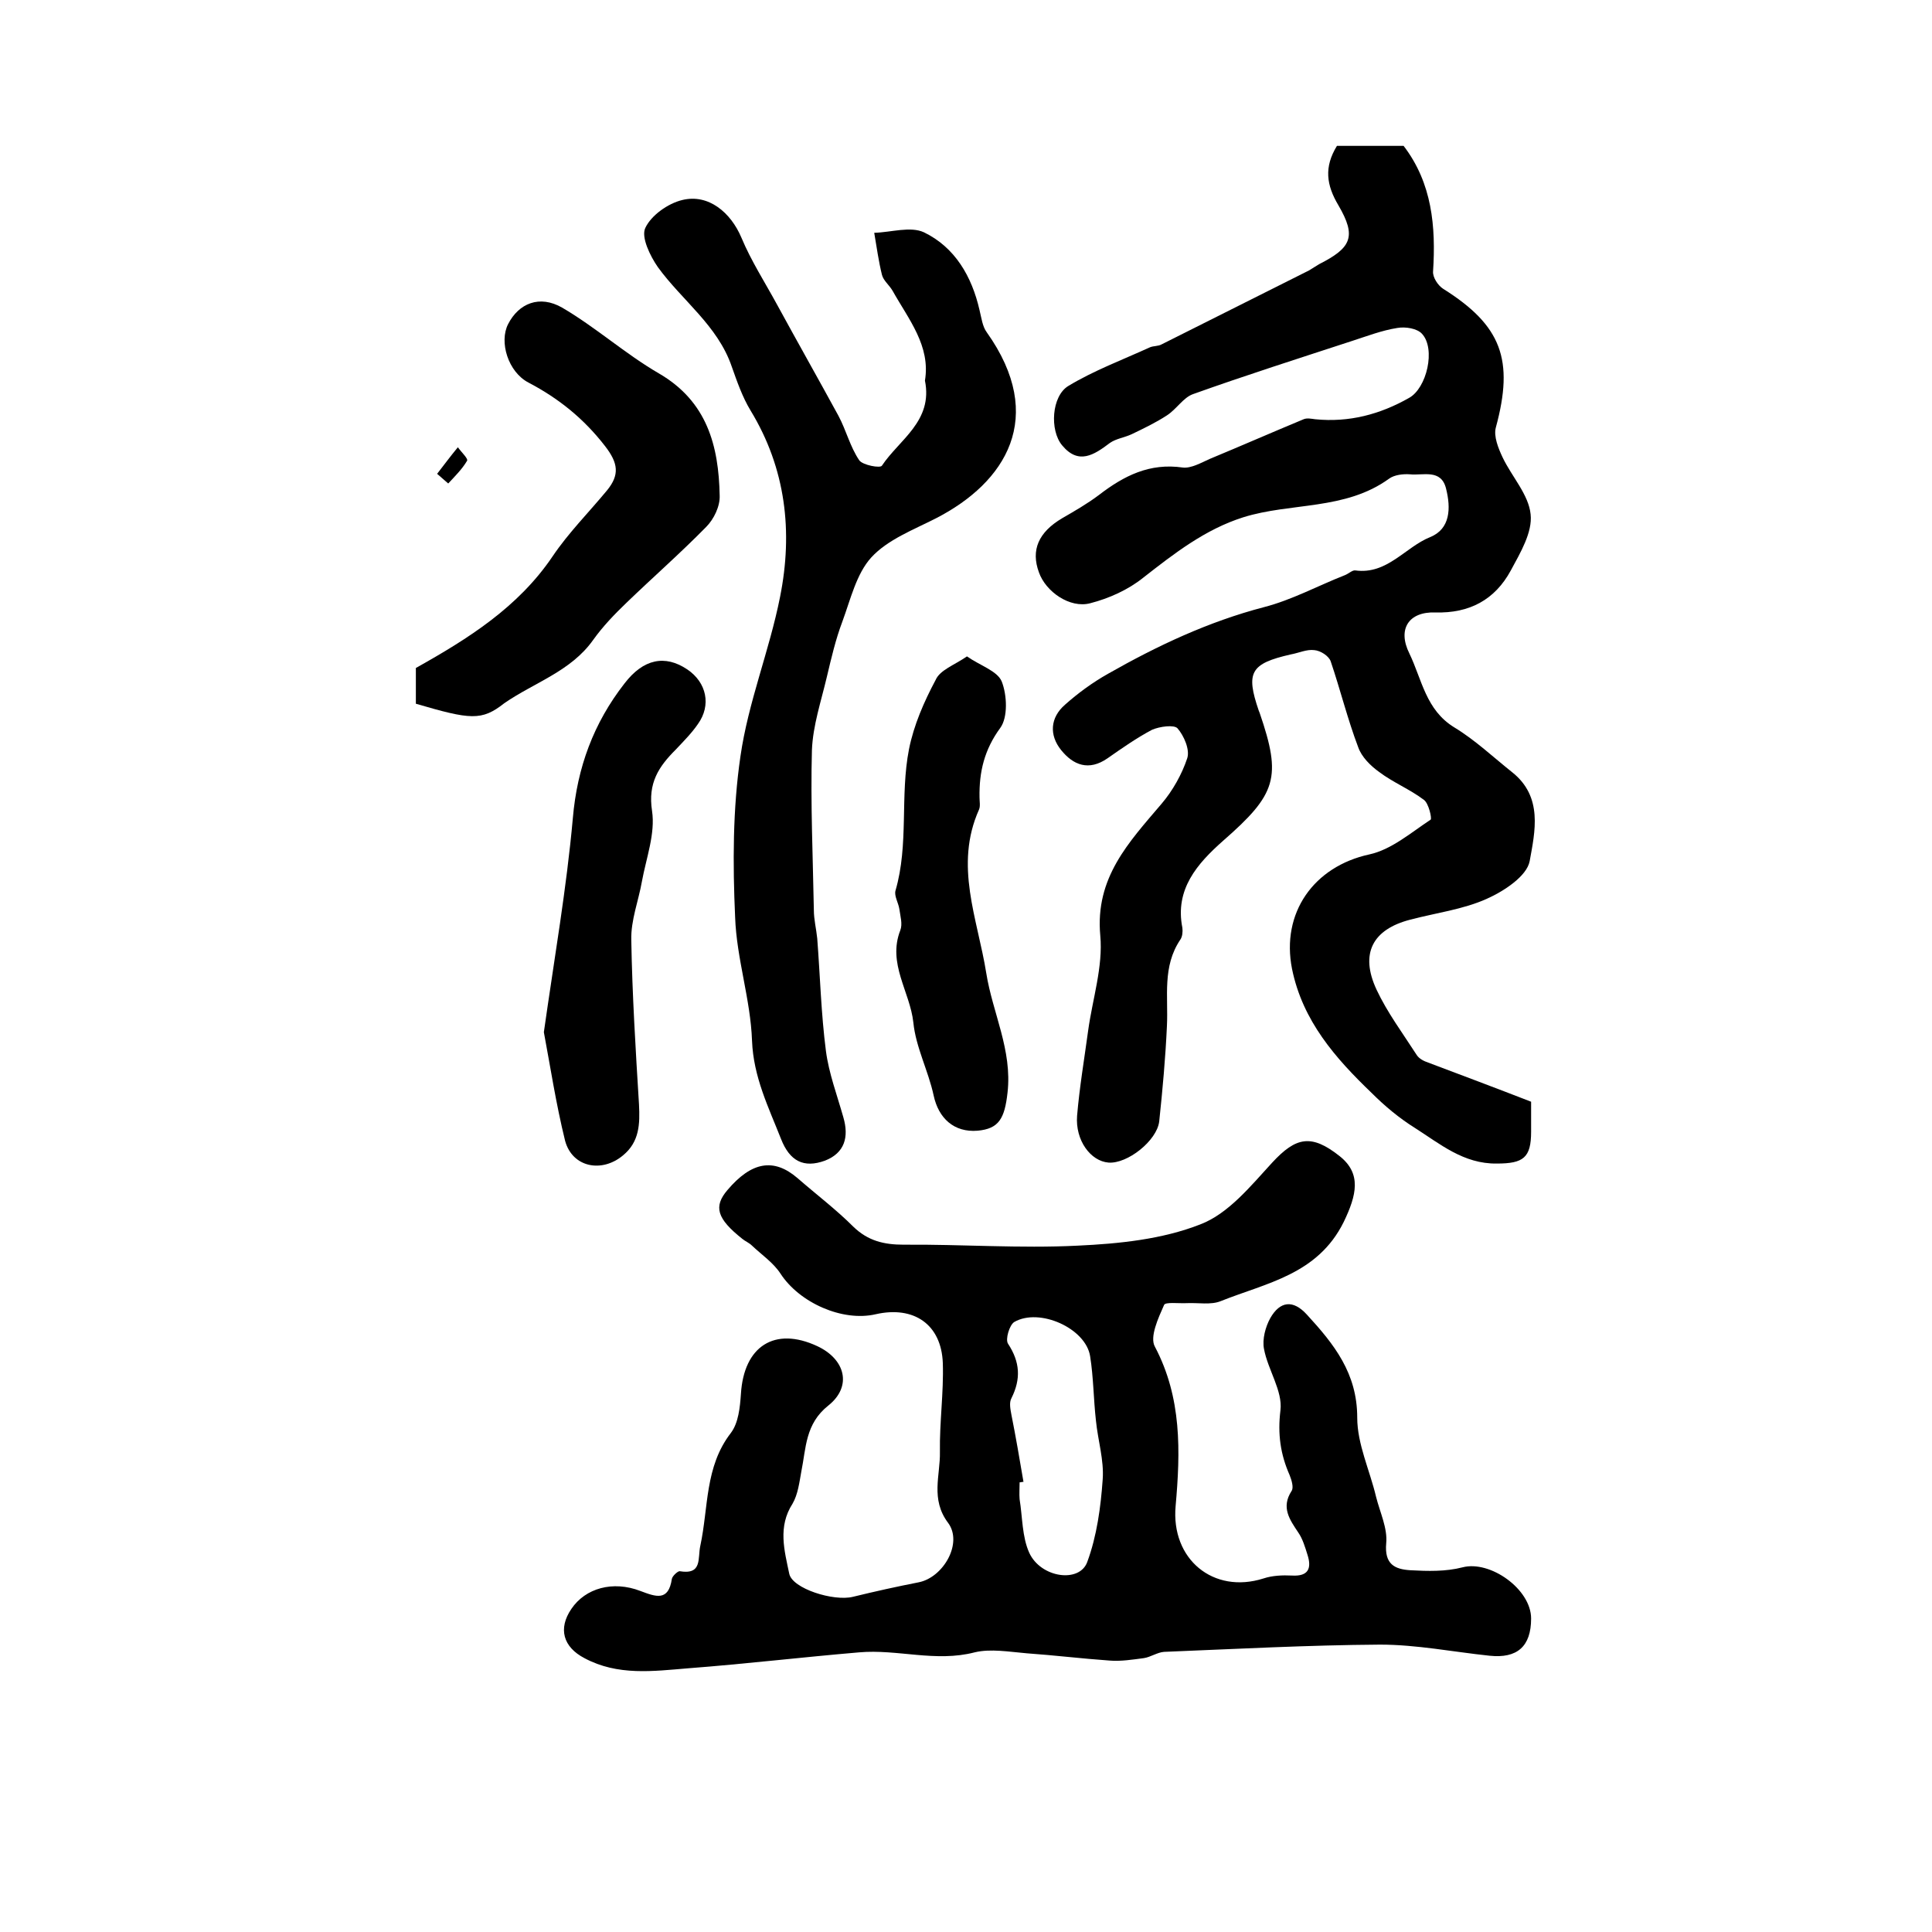
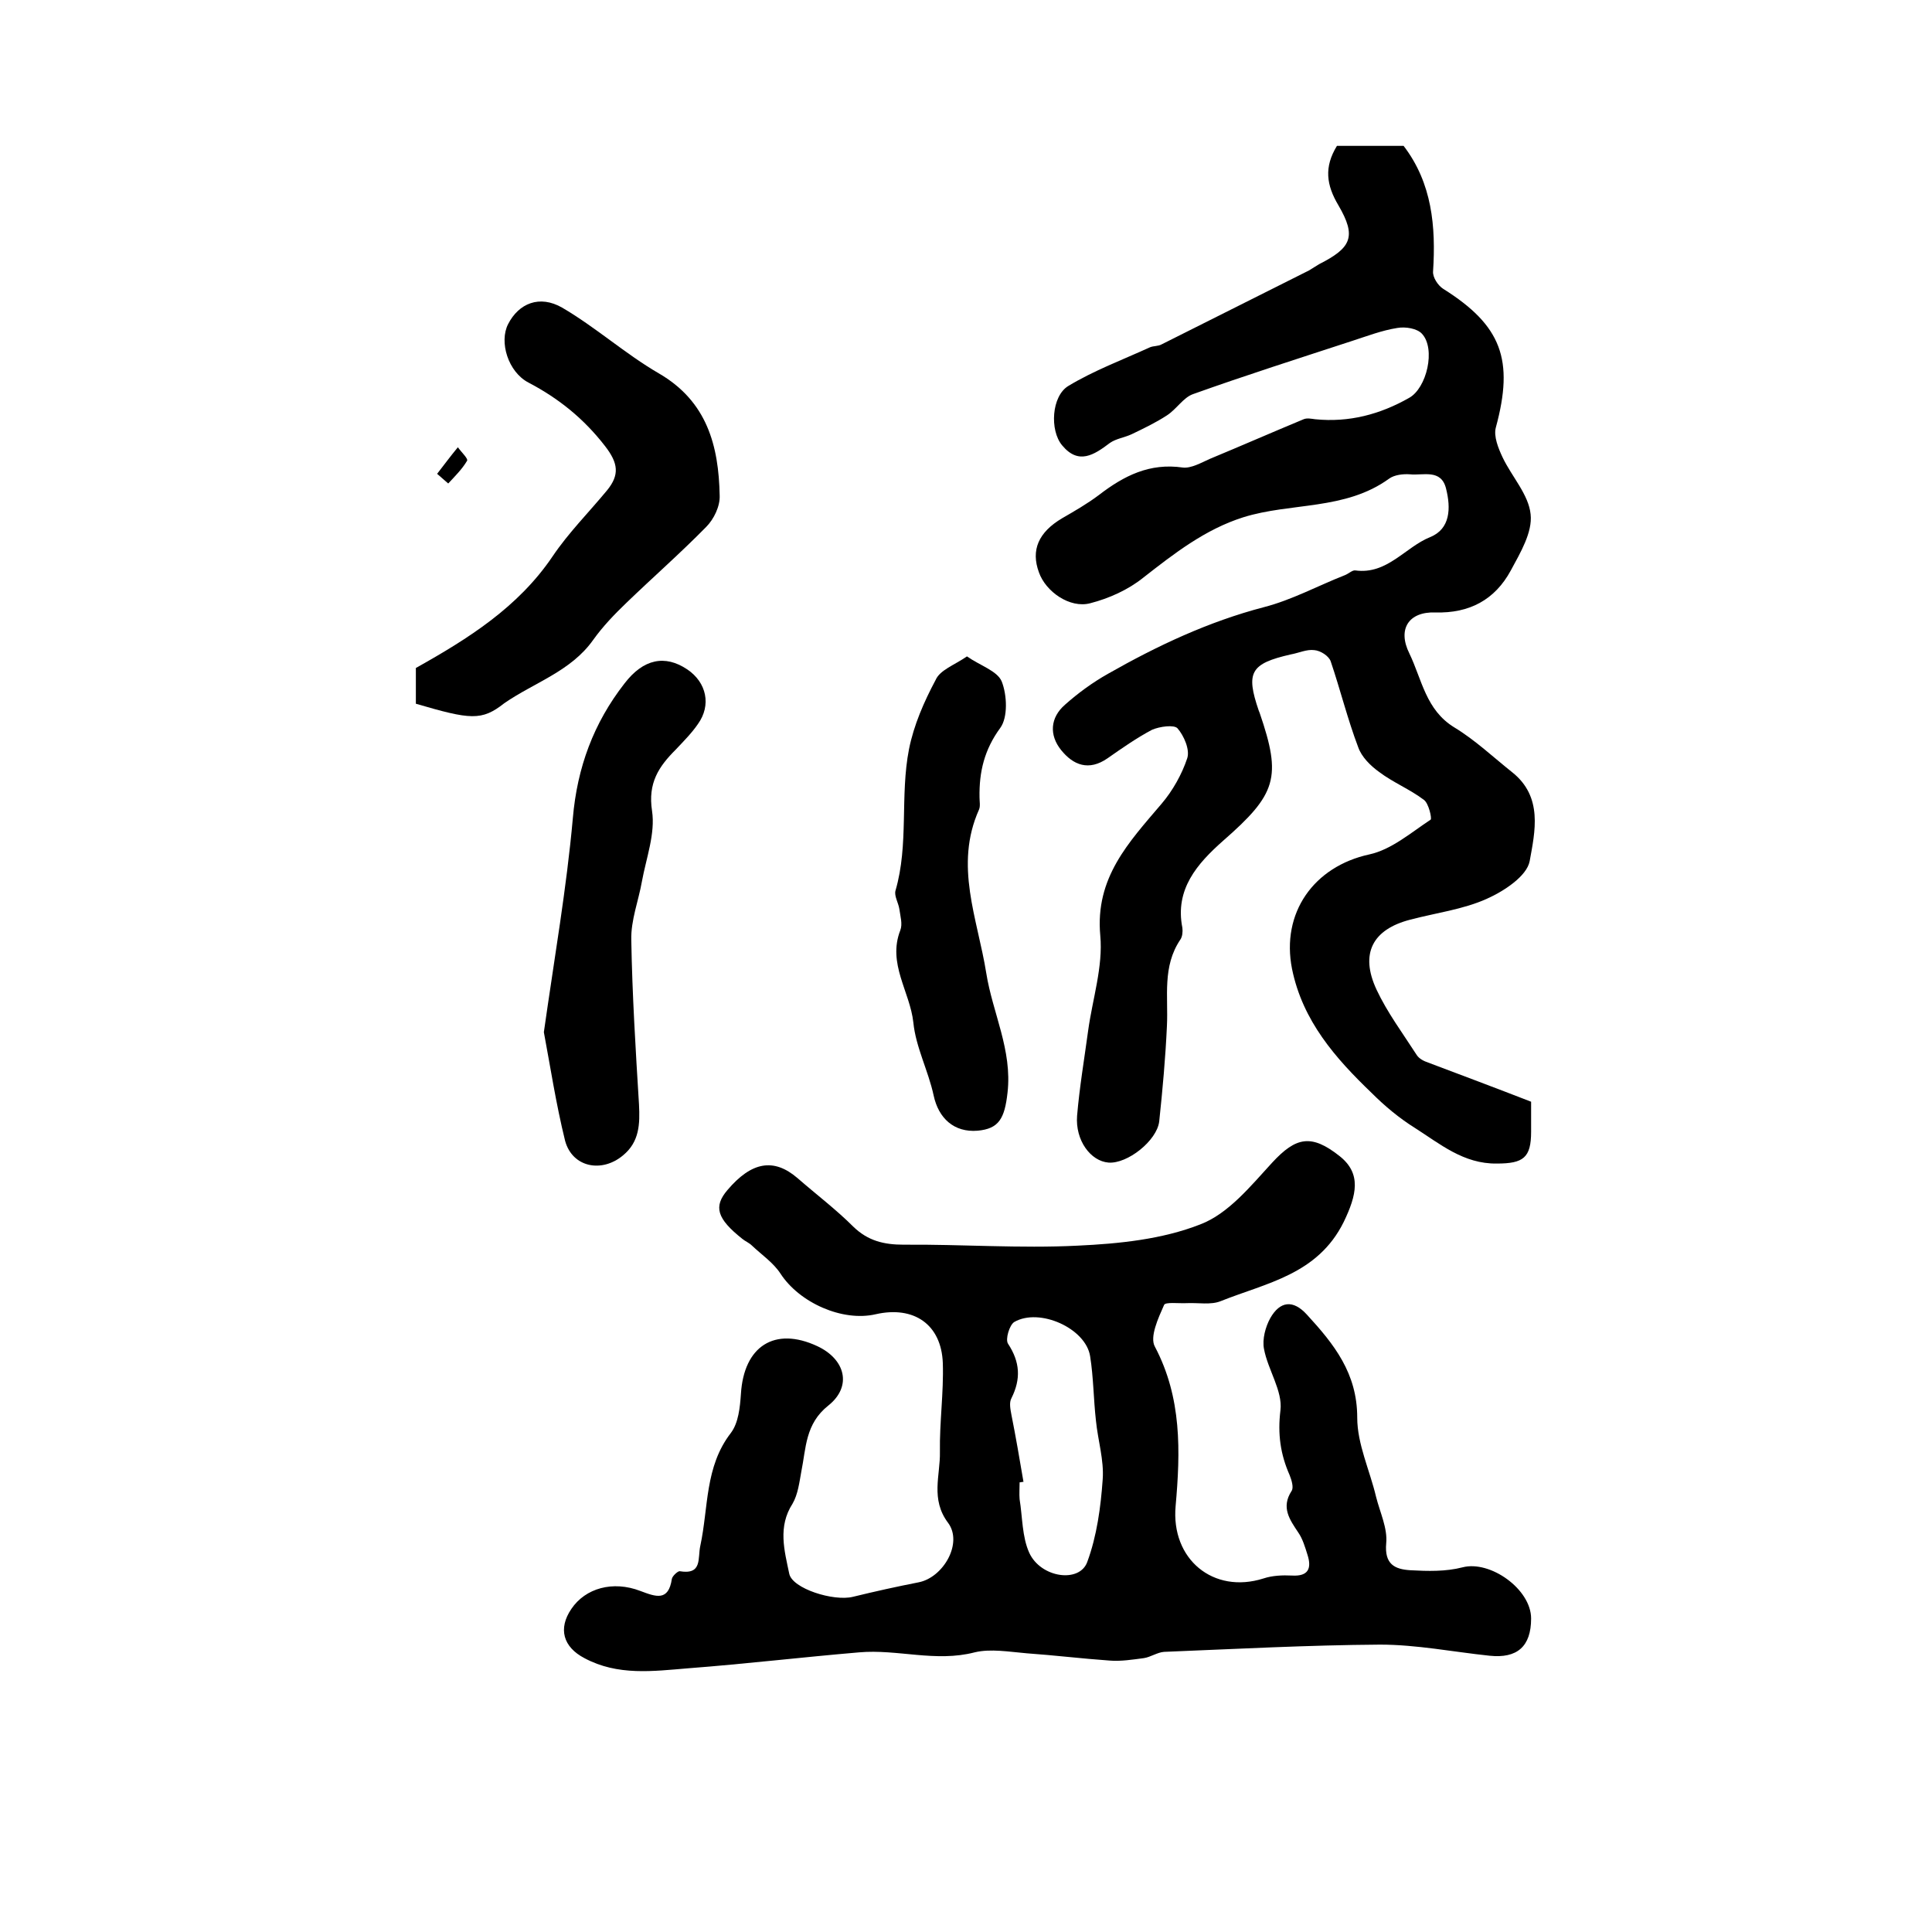
<svg xmlns="http://www.w3.org/2000/svg" version="1.1" id="图层_1" x="0px" y="0px" viewBox="0 0 400 400" style="enable-background:new 0 0 400 400;" xml:space="preserve">
  <style type="text/css">
	.st0{fill:#FFFFFF;}
</style>
  <g>
    <path d="M317,228.1c0,2.6,0,4.4,0,6.2c0,5.4-1.6,6.6-7.1,6.6c-6.9,0.1-11.8-4.1-17-7.4c-3.2-2-6.2-4.5-8.9-7.2   c-7.5-7.2-14.3-14.9-16.5-25.7c-2.3-11.6,4.5-21.2,16-23.7c4.6-1,8.6-4.5,12.7-7.2c0.3-0.2-0.4-3.4-1.4-4.1   c-2.9-2.2-6.4-3.6-9.3-5.8c-1.8-1.3-3.6-3.1-4.3-5.1c-2.2-5.8-3.7-11.9-5.7-17.8c-0.4-1.1-2.1-2.2-3.4-2.3   c-1.6-0.2-3.2,0.6-4.9,0.9c-8.3,1.9-9.3,3.7-6.6,11.6c0.1,0.2,0.1,0.3,0.2,0.5c4.6,13.4,3.5,16.8-7.6,26.5c-5.3,4.7-10,10-8.4,18   c0.1,0.8,0,1.8-0.4,2.4c-3.8,5.6-2.5,11.8-2.8,17.9c-0.3,6.6-0.9,13.2-1.6,19.8c-0.5,4-6.6,8.8-10.5,8.5c-3.7-0.3-6.9-4.6-6.5-9.7   c0.5-5.9,1.5-11.8,2.3-17.7c0.9-6.5,3.1-13.2,2.5-19.6c-1.1-12,5.9-19.3,12.7-27.3c2.3-2.7,4.2-6.1,5.3-9.4c0.6-1.8-0.7-4.7-2-6.2   c-0.7-0.8-3.7-0.4-5.3,0.3c-3.2,1.7-6.2,3.8-9.2,5.9c-3.9,2.7-7.1,1.4-9.6-1.7c-2.5-3.1-2.3-6.7,0.8-9.4c2.7-2.4,5.7-4.6,8.9-6.4   c10.2-5.8,20.8-10.8,32.3-13.8c5.8-1.5,11.1-4.4,16.7-6.6c0.8-0.3,1.6-1.1,2.2-1c6.6,0.9,10.3-4.8,15.5-6.9c4.2-1.7,4.3-6,3.3-10   c-1-4.2-4.8-2.7-7.5-3c-1.4-0.1-3.2,0.1-4.3,0.9c-9.1,6.6-20.3,4.9-30.2,8c-7.9,2.5-14.3,7.5-20.7,12.5c-3.1,2.5-7.1,4.3-11,5.3   c-4.2,1.1-9.2-2.4-10.6-6.4c-1.7-4.6-0.1-8.3,4.8-11.2c2.6-1.5,5.2-3,7.6-4.8c5.2-4,10.5-6.7,17.4-5.7c1.7,0.2,3.8-1,5.6-1.8   c6.5-2.7,12.9-5.5,19.4-8.2c0.7-0.3,1.6-0.1,2.4,0c7,0.7,13.4-1,19.4-4.4c3.7-2,5.6-10.2,2.7-13.3c-1-1.1-3.4-1.5-5.1-1.2   c-3.2,0.5-6.3,1.7-9.4,2.7c-11,3.6-22,7.1-32.9,11c-2,0.7-3.4,3.1-5.4,4.4c-2.3,1.5-4.8,2.7-7.3,3.9c-1.5,0.7-3.2,0.9-4.5,1.8   c-3.3,2.5-6.5,4.6-9.9,0.5c-2.6-3.1-2.2-10.2,1.3-12.3c5.3-3.2,11.2-5.4,16.9-8c0.7-0.3,1.7-0.2,2.4-0.6   c10.2-5.1,20.3-10.2,30.5-15.3c0.7-0.4,1.4-0.9,2.1-1.3c6.7-3.4,7.8-5.7,4-12.2c-2.5-4.2-3-7.9-0.3-12.3c4.4,0,9.1,0,13.8,0   c5.9,7.7,6.7,16.7,6.1,26c-0.1,1.2,1,2.9,2.1,3.6c12.1,7.6,14.7,14.7,10.9,28.7c-0.5,1.8,0.5,4.3,1.4,6.2c1.9,4,5.4,7.7,5.8,11.8   c0.4,3.7-2.1,7.9-4.1,11.6c-3.3,6.1-8.6,8.9-15.6,8.7c-5.6-0.2-7.9,3.5-5.4,8.5c2.6,5.4,3.4,11.7,9.3,15.3c4.3,2.6,8.1,6.2,12,9.3   c6.4,5.1,4.7,12.3,3.6,18.4c-0.6,3.1-5.3,6.2-8.9,7.8c-4.9,2.2-10.5,2.9-15.8,4.3c-7.8,2-10.5,7-7,14.5c2.2,4.7,5.4,9,8.3,13.5   c0.5,0.8,1.5,1.3,2.4,1.6C302.6,222.6,309.8,225.3,317,228.1z" />
    <path d="M317,335.1c0,5.8-2.9,8.3-8.6,7.7c-7.6-0.8-15.1-2.3-22.7-2.3c-14.9,0.1-29.8,0.9-44.7,1.5c-1.4,0.1-2.8,1.1-4.2,1.3   c-2.3,0.3-4.8,0.7-7.1,0.5c-5.7-0.4-11.4-1.1-17.1-1.5c-3.6-0.3-7.5-1-10.8-0.2c-8.1,2.1-16-0.7-23.9,0c-11.8,1-23.6,2.4-35.4,3.3   c-7.3,0.6-14.6,1.6-21.5-2.1c-4.4-2.3-5.5-6.1-2.7-10.2c2.9-4.3,8.6-5.9,14.3-3.7c3.2,1.2,5.8,2.2,6.5-2.5c0.1-0.6,1.2-1.6,1.6-1.6   c4.8,0.8,3.7-2.7,4.3-5.3c1.7-7.9,0.9-16.3,6.3-23.3c1.6-2.1,1.9-5.3,2.1-8.1c0.6-9.9,7-14,15.8-9.9c5.8,2.7,7.3,8.3,2.3,12.3   c-4.8,3.8-4.6,8.8-5.6,13.7c-0.4,2.2-0.7,4.7-1.8,6.6c-3.1,4.8-1.7,9.7-0.7,14.5c0.6,3.1,9.2,5.8,13.2,4.8c4.5-1.1,9-2.1,13.6-3   c5.1-1,9.2-8.1,6.1-12.3c-3.7-4.9-1.6-9.9-1.7-14.7c-0.1-6.1,0.8-12.3,0.6-18.4c-0.3-8-6-11.9-13.9-10.1   c-6.9,1.6-15.8-2.4-19.7-8.4c-1.5-2.3-3.9-3.9-5.9-5.8c-0.6-0.6-1.4-0.9-2-1.4c-5.3-4.2-6-6.7-3.1-10.1c5-5.9,9.6-6.7,14.5-2.5   c3.9,3.4,8,6.5,11.6,10.1c3,2.9,6.3,3.7,10.4,3.7c12-0.1,24,0.8,36,0.2c8.6-0.4,17.5-1.3,25.4-4.4c5.8-2.2,10.4-7.9,14.9-12.8   c4.9-5.3,8.1-6,14-1.3c4.5,3.6,3.5,8,0.8,13.6c-5.4,10.9-16,12.6-25.5,16.4c-2,0.8-4.6,0.3-6.9,0.4c-1.7,0.1-4.6-0.3-4.8,0.4   c-1.2,2.7-3,6.6-1.9,8.6c5.6,10.6,5.3,21.7,4.3,33c-1,11,7.8,18.3,18.2,15c1.8-0.6,3.9-0.7,5.9-0.6c3.4,0.2,4.1-1.5,3.2-4.3   c-0.5-1.6-1-3.3-1.9-4.6c-1.8-2.7-3.6-5.2-1.4-8.6c0.5-0.7,0-2.3-0.4-3.3c-1.9-4.3-2.5-8.5-1.9-13.4c0.5-4-2.6-8.4-3.4-12.7   c-0.4-2,0.3-4.6,1.3-6.4c2-3.5,4.7-3.9,7.6-0.7c5.6,6.1,10.4,12.1,10.4,21.3c0,5.5,2.6,10.9,3.9,16.4c0.8,3.2,2.4,6.5,2.1,9.6   c-0.4,4.4,1.8,5.4,5,5.6c3.6,0.2,7.3,0.3,10.8-0.6C308.5,323,317,329,317,335.1z M211.9,306.8c-0.3,0-0.5,0.1-0.8,0.1   c0,1.2-0.1,2.4,0,3.5c0.6,3.7,0.5,7.8,2,11.1c2.4,5.2,10.4,6.3,12,1.9c2-5.4,2.8-11.4,3.2-17.1c0.3-4-1-8.1-1.4-12.2   c-0.5-4.4-0.5-8.9-1.2-13.3c-0.9-5.8-10.5-10.1-15.7-7.1c-1,0.6-1.9,3.6-1.3,4.5c2.5,3.8,2.7,7.3,0.7,11.3c-0.5,0.9-0.2,2.3,0,3.4   C210.3,297.4,211.1,302.1,211.9,306.8z" />
-     <path d="M191.5,78.8c1.2-7.2-3.4-12.7-6.7-18.6c-0.7-1.2-1.9-2.1-2.2-3.3c-0.7-2.8-1.1-5.8-1.6-8.7c3.5-0.1,7.5-1.4,10.3-0.1   c6.4,3.1,9.9,9.1,11.5,16.1c0.4,1.6,0.6,3.4,1.5,4.6c12.5,17.6,3.9,31.1-10.5,38.5c-4.7,2.4-10,4.4-13.4,8.1   c-3.1,3.4-4.3,8.7-6,13.3c-1.4,3.7-2.3,7.6-3.2,11.4c-1.2,5.1-2.9,10.1-3.1,15.2c-0.3,11,0.2,22.1,0.4,33.1c0,2,0.5,3.9,0.7,5.9   c0.6,7.8,0.8,15.6,1.8,23.3c0.6,4.6,2.3,9.1,3.6,13.7c1.2,4.1,0.3,7.4-3.8,9c-4.4,1.6-7.3,0.1-9.1-4.5c-2.6-6.6-5.7-12.8-6-20.3   c-0.3-8.6-3.2-17-3.5-25.6c-0.5-11.1-0.5-22.4,1.1-33.3c1.6-11.2,6-21.9,8.2-33c2.7-13.5,1.2-26.6-6.1-38.6c-1.7-2.8-2.8-6-3.9-9.1   c-2.9-8.5-10.3-13.7-15.3-20.6c-1.6-2.3-3.5-6.2-2.6-8.1c1.2-2.6,4.7-5.1,7.7-5.8c5.4-1.3,10,2.6,12.2,7.8c2,4.8,4.9,9.3,7.4,13.9   c4.2,7.7,8.5,15.3,12.7,23c1.6,3,2.4,6.4,4.3,9.2c0.7,1,4.4,1.7,4.7,1.1C186.2,91,193.2,87.2,191.5,78.8z" />
    <path d="M86.1,145.7c0-2.7,0-5.2,0-7.4c10.9-6.1,21.2-12.6,28.3-23.1c3.3-4.9,7.5-9.1,11.3-13.7c2.6-3.2,2.3-5.6-0.4-9.1   c-4.4-5.7-9.6-9.9-15.9-13.2c-4.2-2.2-6.1-8.4-4.2-12.1c2.2-4.3,6.5-6.1,11.2-3.4c7,4.1,13.1,9.6,20,13.6c10,5.8,12.4,15,12.6,25.3   c0.1,2.2-1.2,4.9-2.8,6.5c-5.3,5.4-11,10.4-16.5,15.7c-2.5,2.4-4.9,4.9-6.9,7.7c-4.6,6.5-12.2,8.8-18.4,13.1   C99.7,149.3,97.4,149,86.1,145.7z" />
    <path d="M112.6,213.7c2.2-15.5,4.7-29.8,6-44.3c0.9-10.5,4.3-19.7,10.7-27.9c3.9-5.1,8.4-6,13-2.9c4,2.7,5,7.4,2.2,11.3   c-1.3,1.9-3,3.6-4.6,5.3c-3.5,3.5-5.8,6.9-4.9,12.7c0.7,4.7-1.2,9.7-2.1,14.6c-0.7,4-2.3,8-2.2,12.1c0.2,11.4,0.9,22.7,1.6,34.1   c0.2,4,0.1,7.7-3.3,10.5c-4.4,3.7-10.5,2.5-12-3C115.1,228.5,113.9,220.6,112.6,213.7z" />
    <path d="M200.2,135.9c2.7,1.9,6.3,3,7.2,5.2c1.1,2.8,1.3,7.4-0.3,9.6c-3.3,4.5-4.4,9.1-4.3,14.4c0,0.8,0.2,1.8-0.1,2.5   c-5.2,11.6-0.3,22.6,1.5,33.9c1.3,8.2,5.4,15.9,4.4,24.7c-0.6,5.4-1.8,7.5-6.2,7.9c-4.9,0.4-8.1-2.6-9.1-7.3   c-1.1-5.1-3.7-10-4.2-15.1c-0.7-6.4-5.4-12.2-2.7-19.1c0.5-1.3,0-2.9-0.2-4.4c-0.2-1.3-1.1-2.7-0.8-3.8c2.8-9.6,0.9-19.6,2.8-29.3   c1-5,3.1-9.8,5.5-14.3C194.6,138.7,197.6,137.7,200.2,135.9z" />
    <path d="M90.5,98.1c1.4-1.8,2.8-3.7,4.3-5.5c0.7,1,2.2,2.4,1.9,2.8c-1,1.7-2.5,3.2-3.9,4.7C92.1,99.5,91.3,98.8,90.5,98.1z" />
  </g>
</svg>